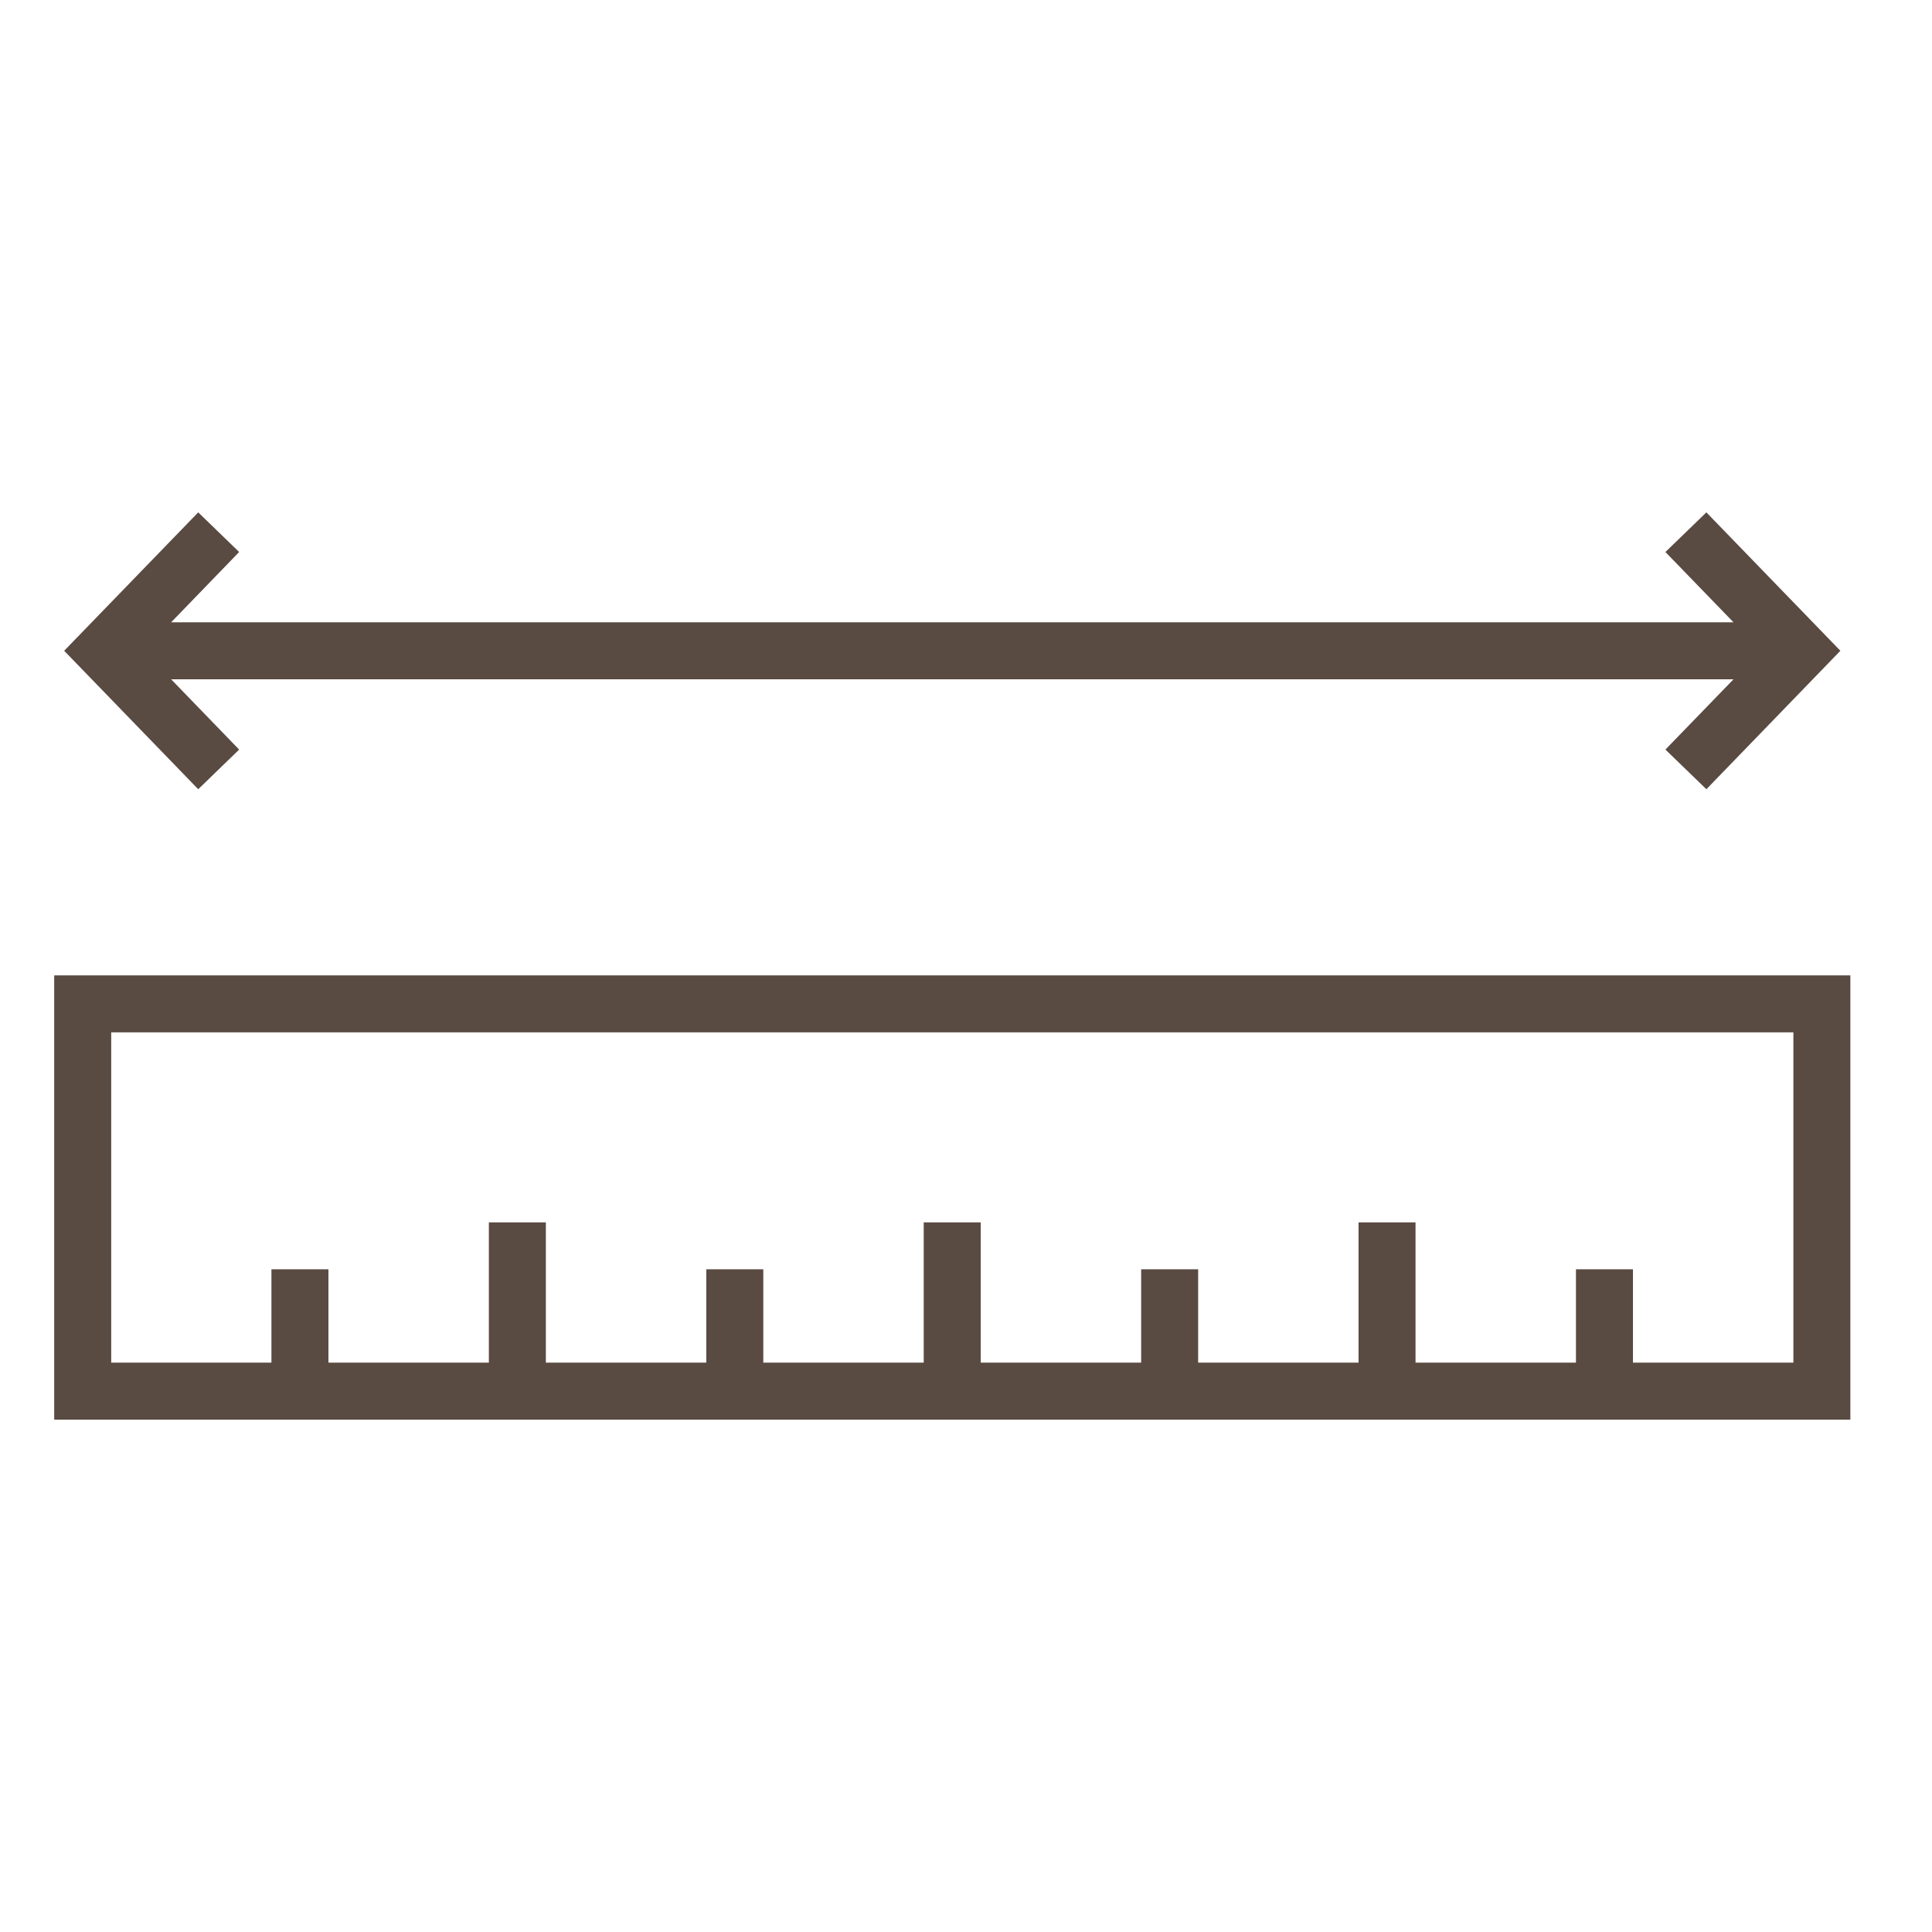
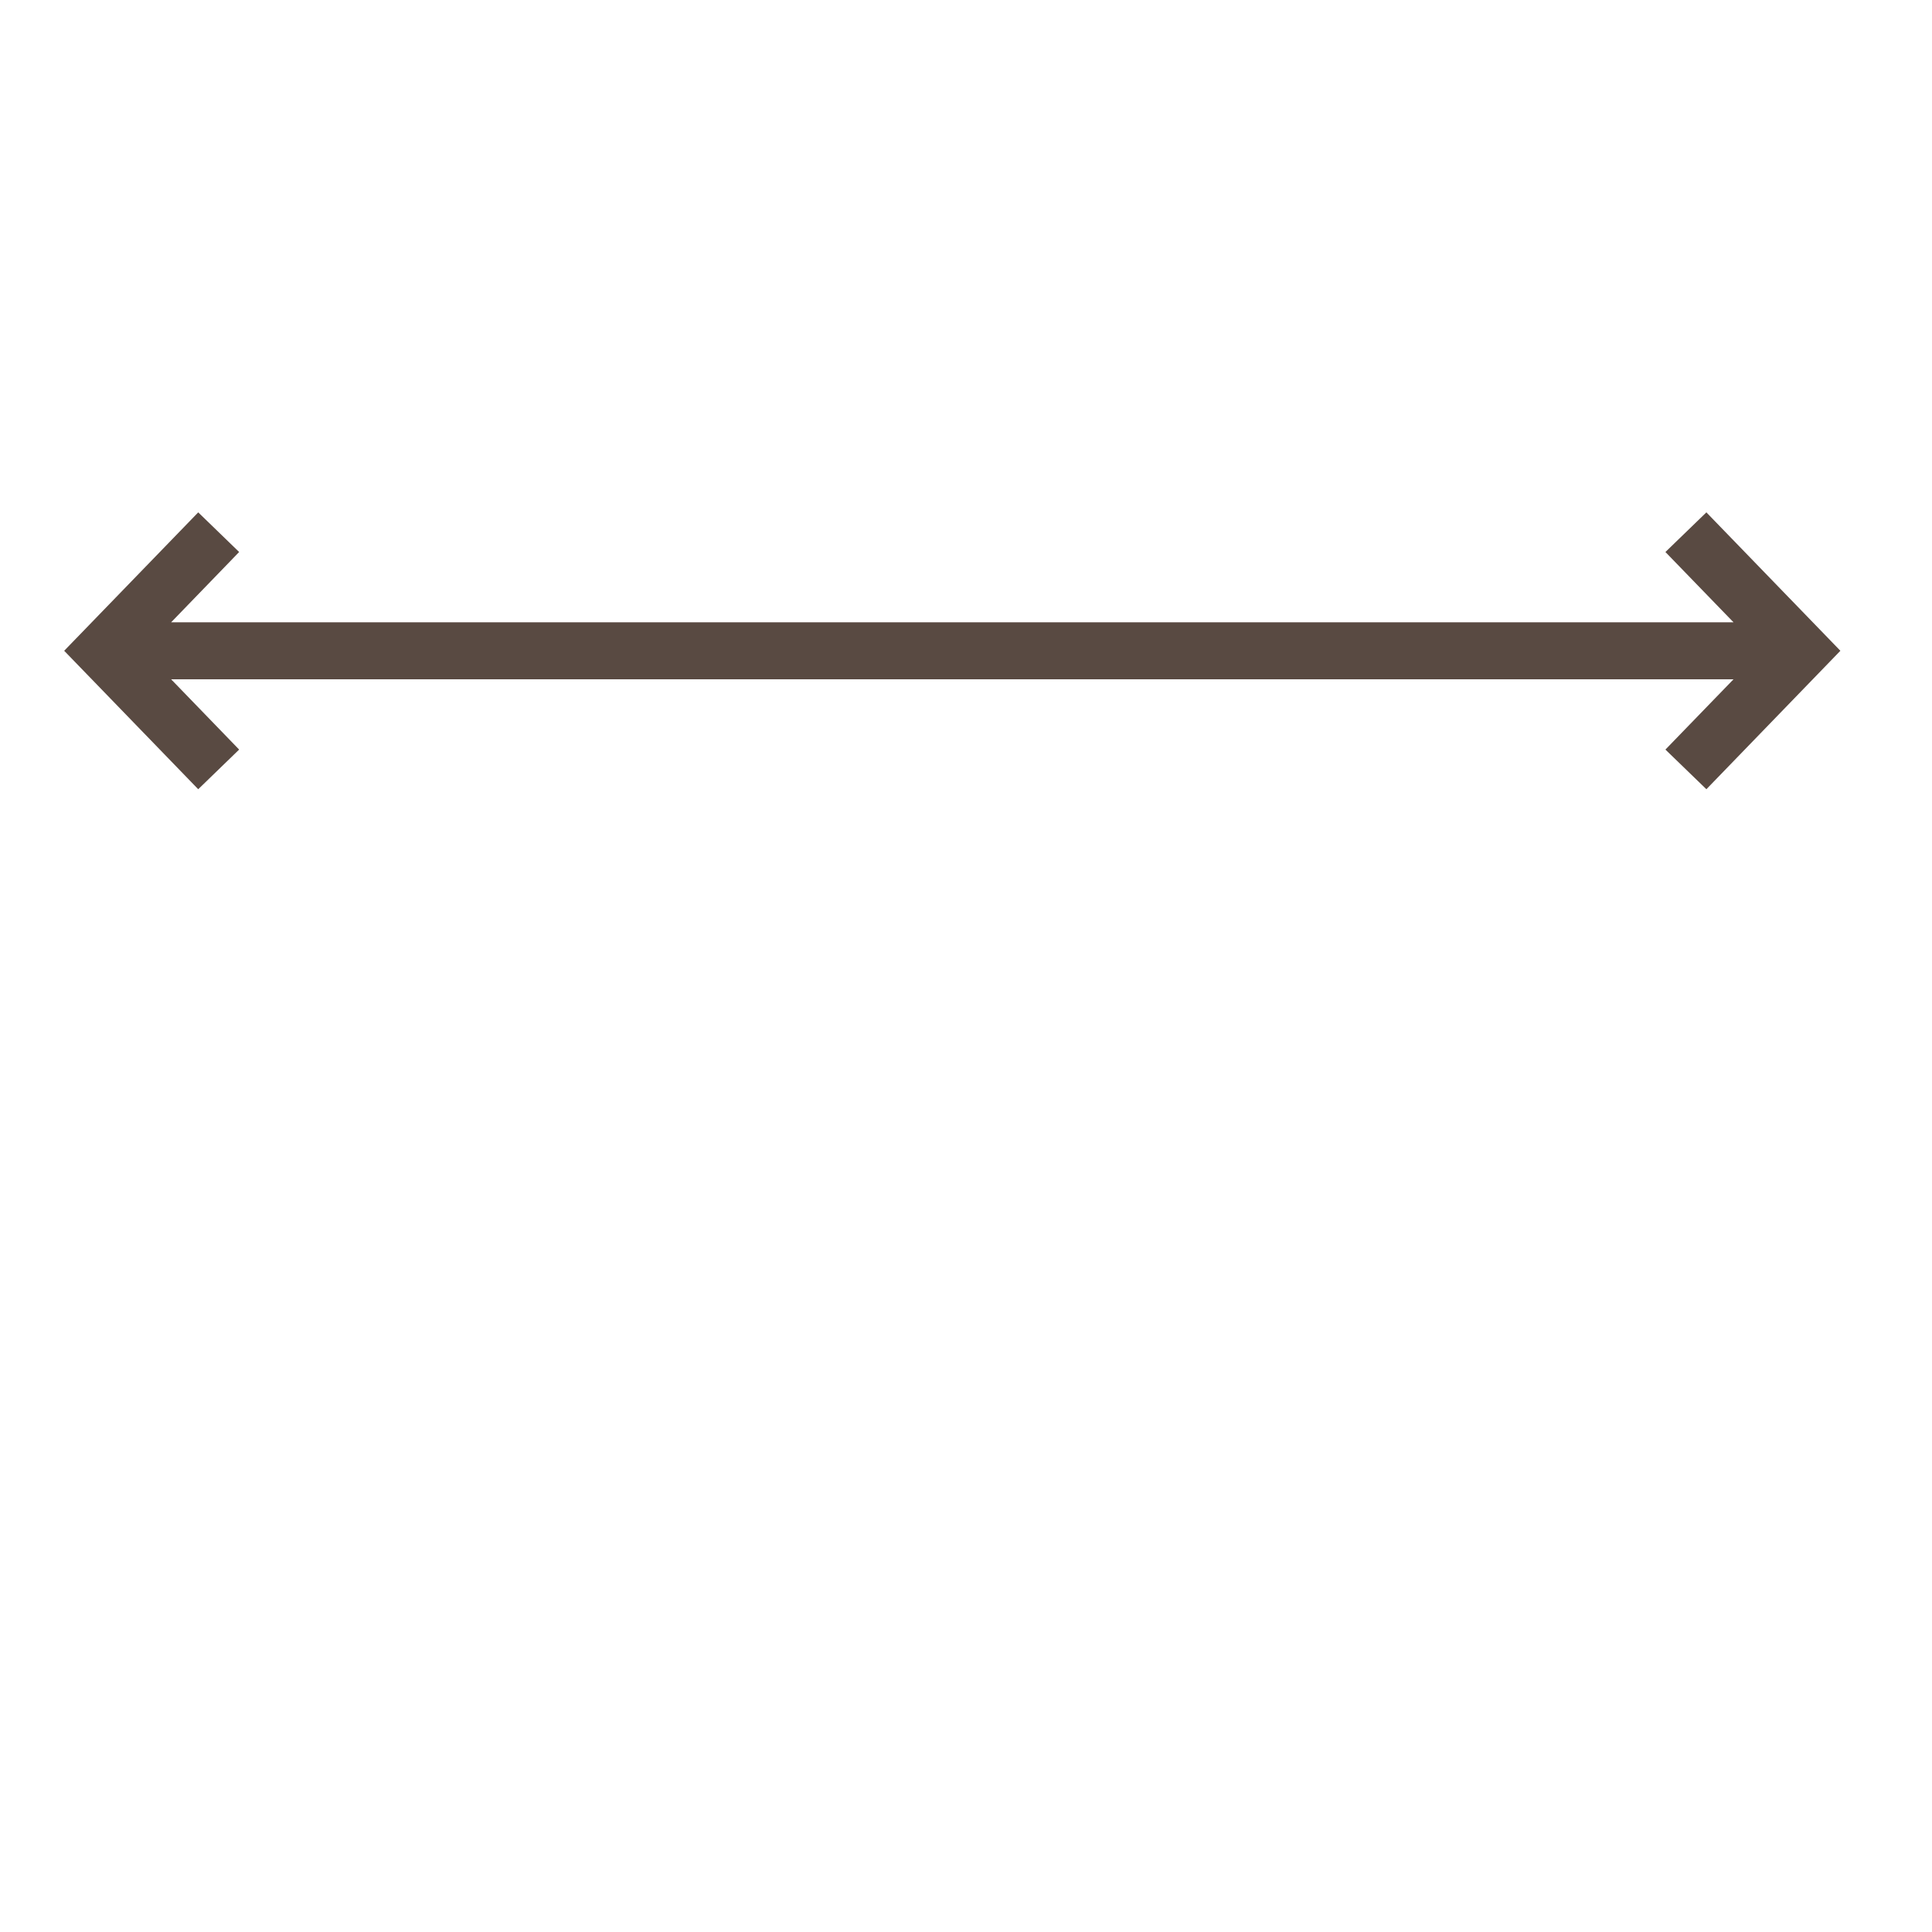
<svg xmlns="http://www.w3.org/2000/svg" viewBox="0 0 500 500" version="1.1" id="Layer_1">
  <defs>
    <style>
      .st0 {
        fill: #594a42;
      }
    </style>
  </defs>
-   <path d="M14.03,367.4h464.84v-114.97H14.03v114.97ZM28.78,267.17h435.35v85.48h-41.52v-24.16h-14.75v24.16h-41.52v-36.3h-14.75v36.3h-41.51v-24.16h-14.75v24.16h-41.52v-36.3h-14.75v36.3h-41.52v-24.16h-14.75v24.16h-41.52v-36.3h-14.75v36.3h-41.52v-24.16h-14.75v24.16H28.78v-85.48Z" class="st0" />
  <polygon points="61.89 193.99 44.29 175.8 448.63 175.8 431.01 193.99 441.61 204.25 476.29 168.42 441.61 132.6 431.01 142.86 448.63 161.05 44.29 161.05 61.89 142.86 51.3 132.6 16.61 168.42 51.3 204.25 61.89 193.99" class="st0" />
</svg>